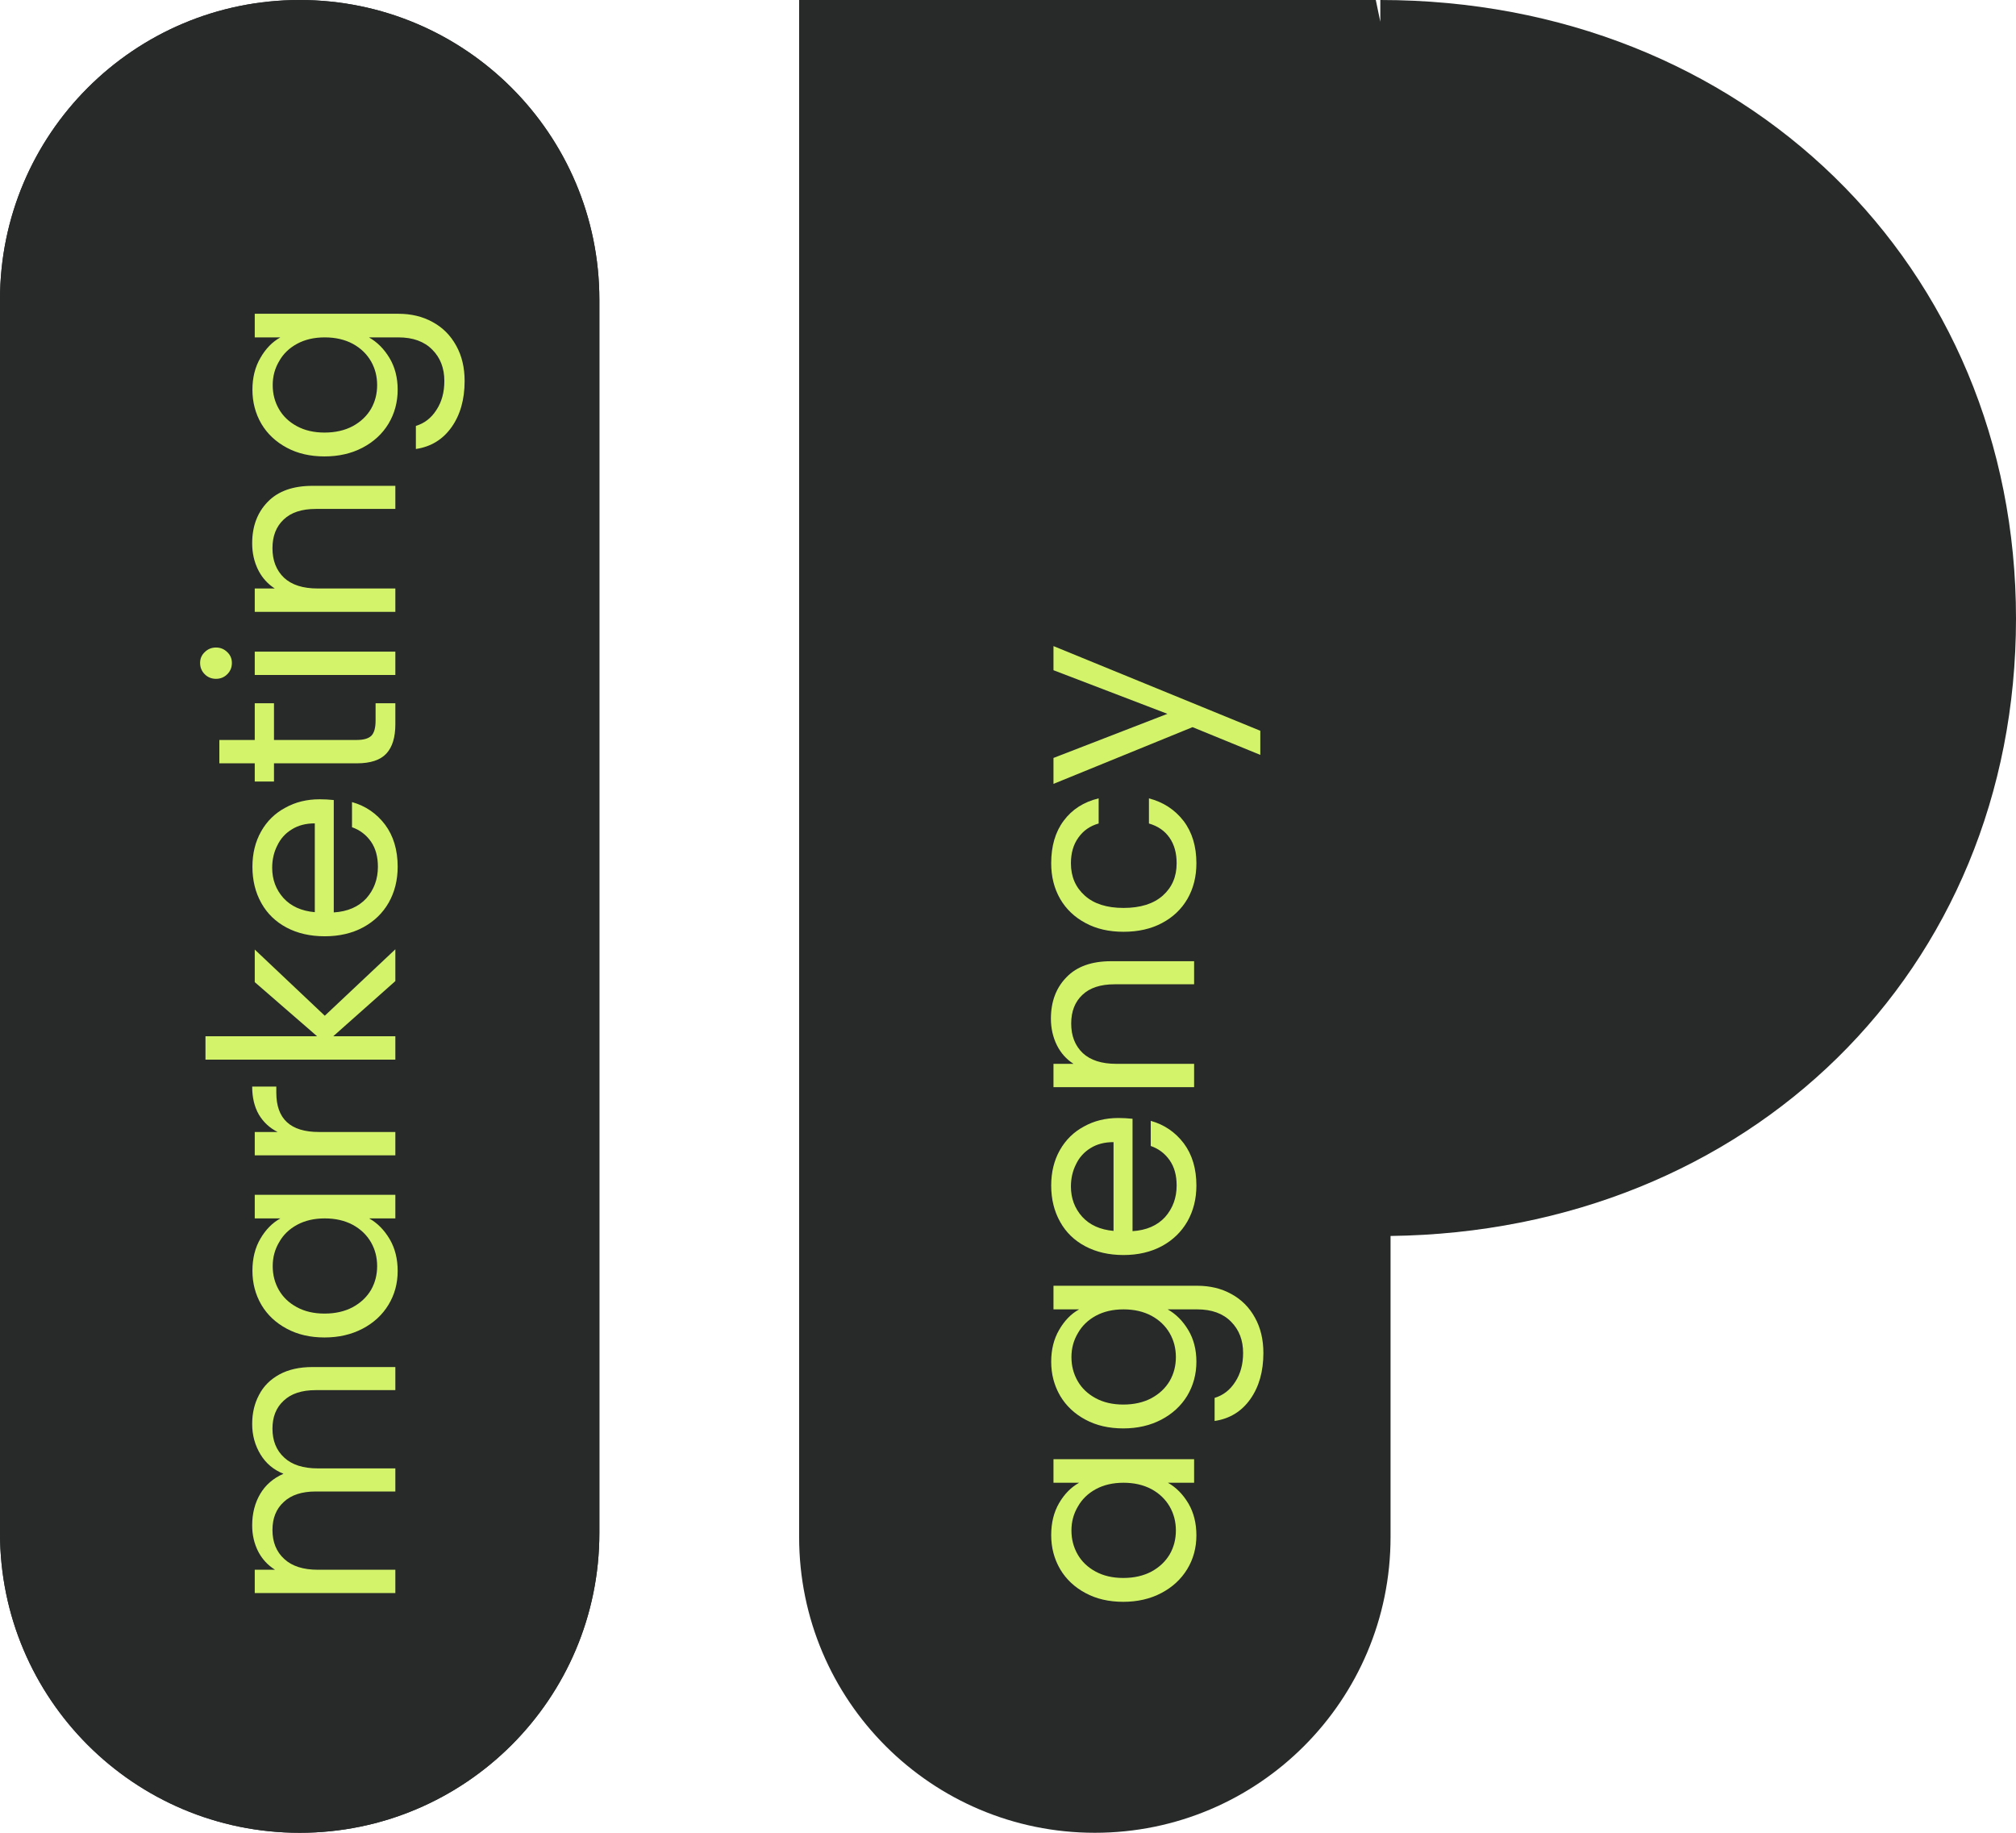
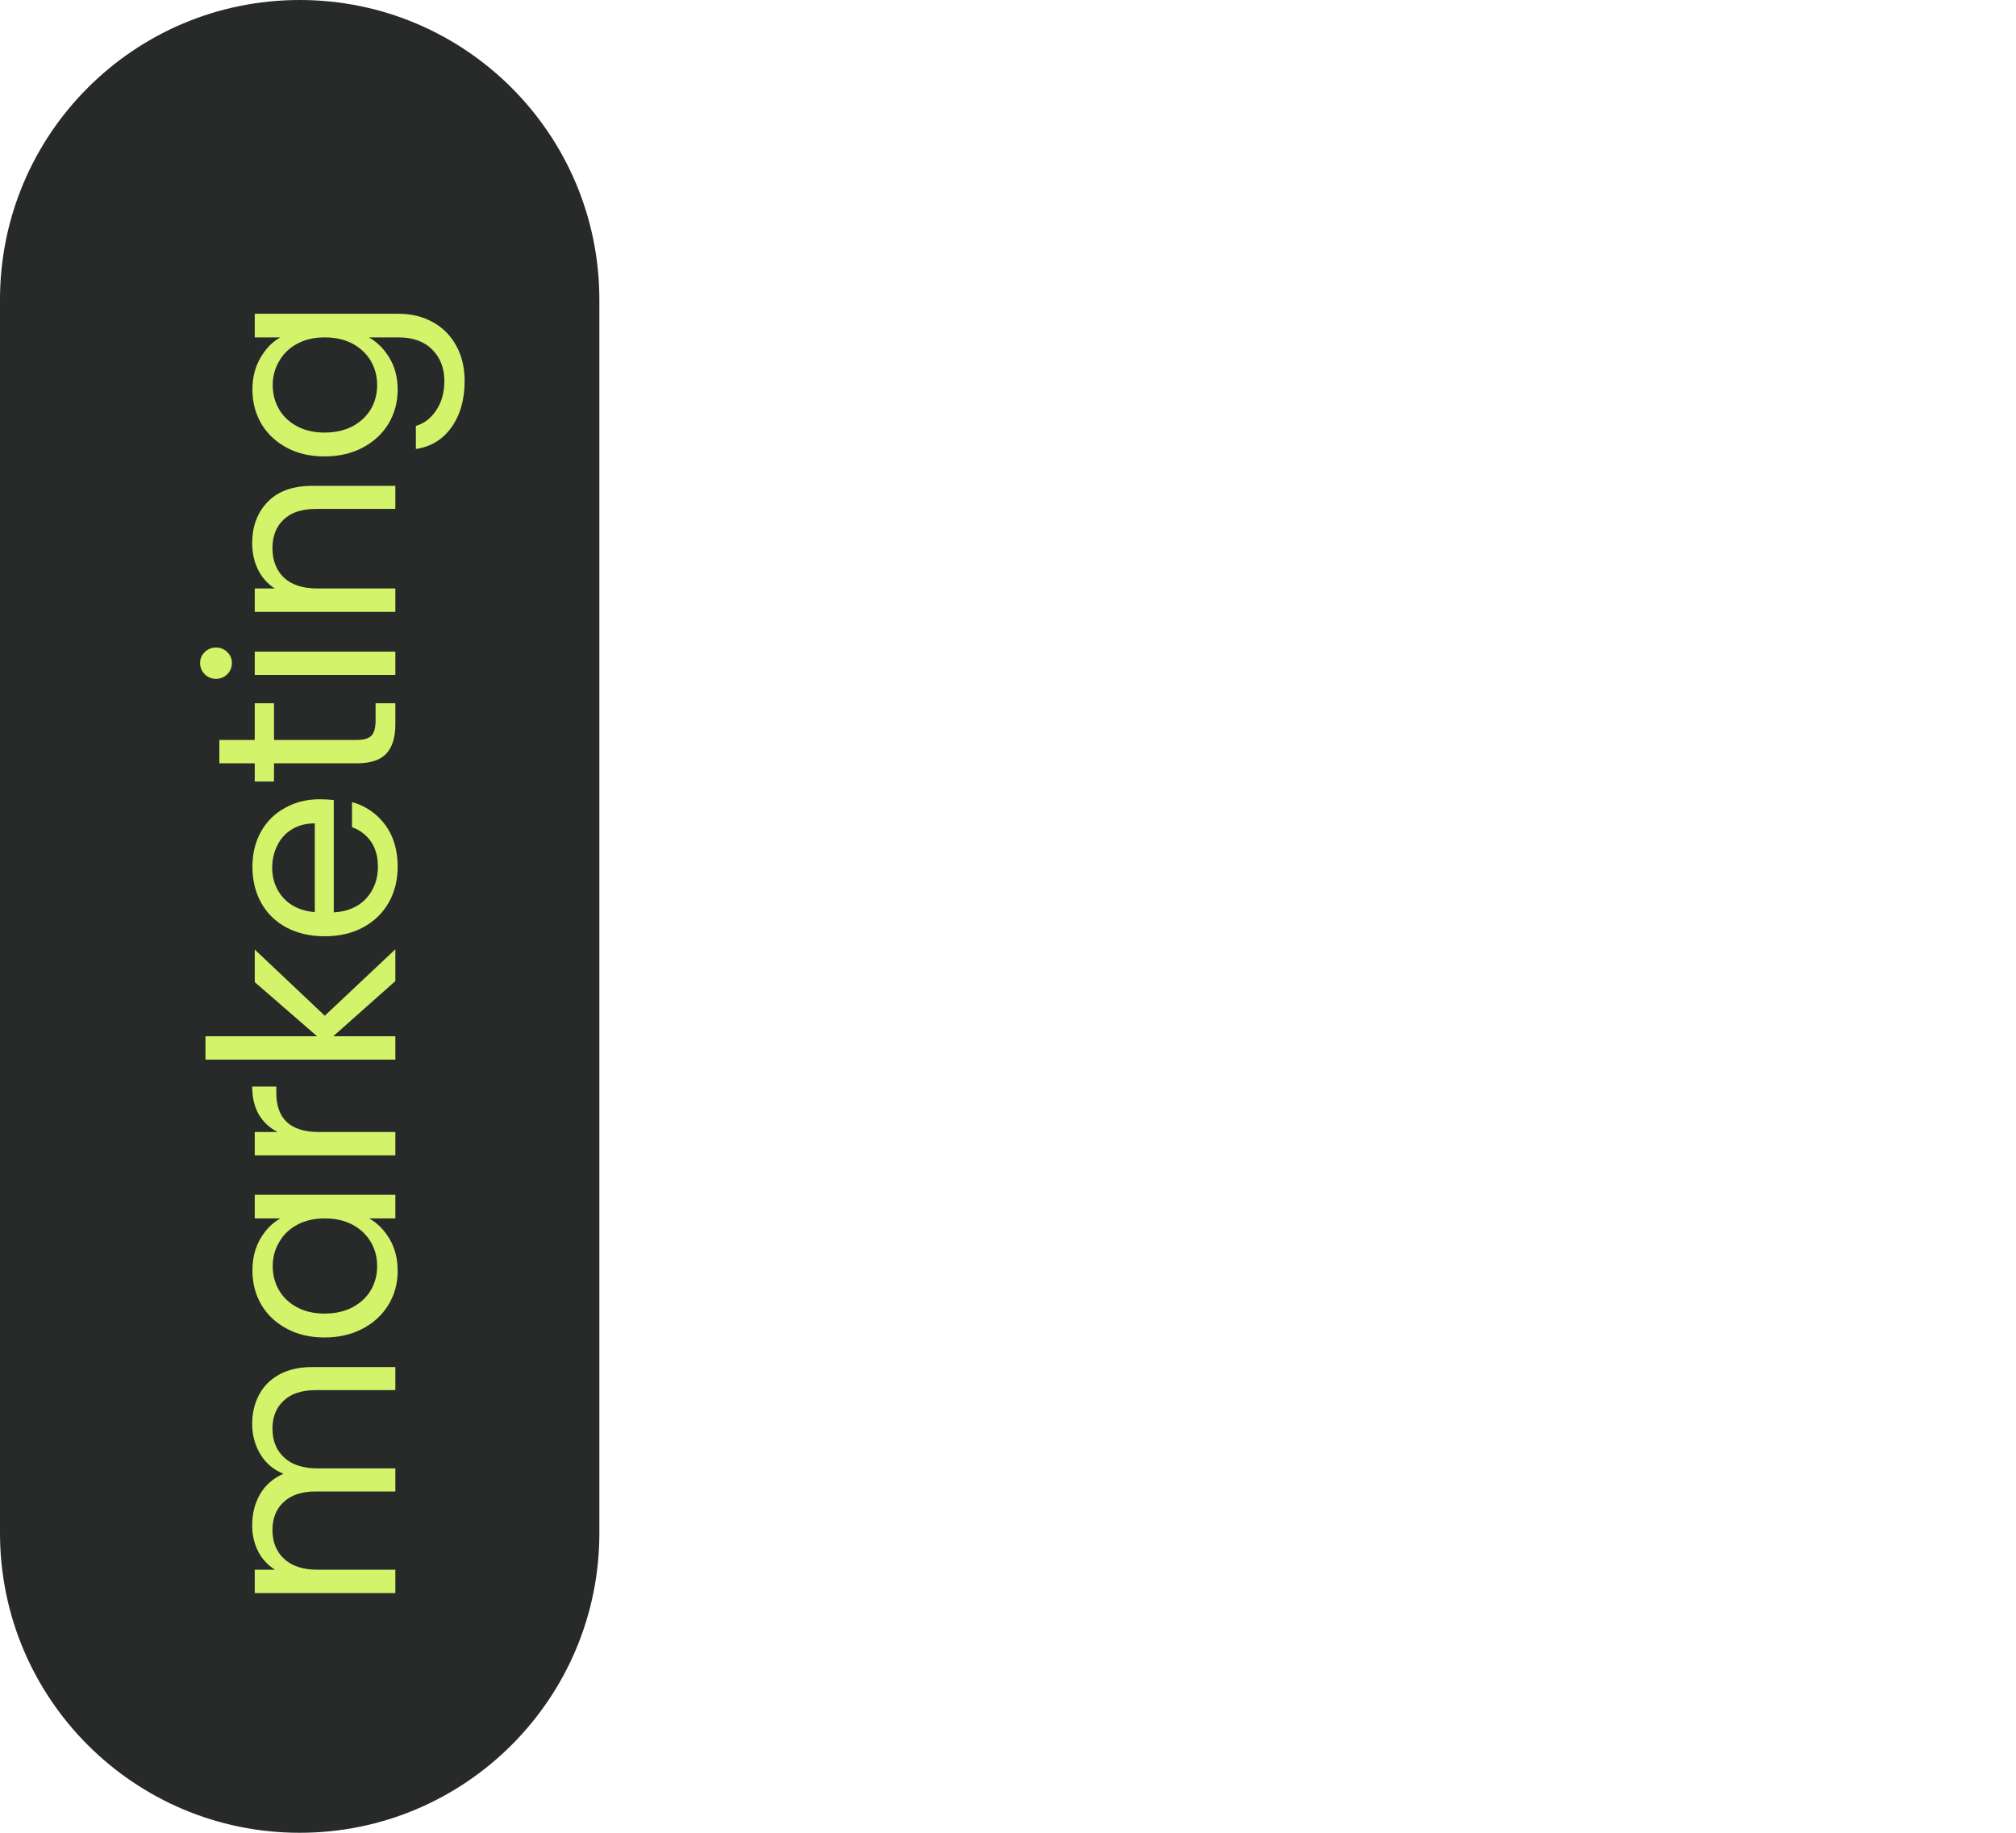
<svg xmlns="http://www.w3.org/2000/svg" width="66" height="60" viewBox="0 0 66 60" fill="none">
-   <path d="M45.524 40.462V50.319C45.524 55.666 41.19 60 35.843 60V60C30.497 60 26.162 55.666 26.162 50.319V0H45.041L45.189 0.712V0C57.081 0 66 8.7 66 20.25C66 31.8 57.23 40.312 45.524 40.462Z" fill="#272A29" />
-   <path d="M0 50.189C0 55.608 4.392 60 9.811 60V60C15.229 60 19.622 55.608 19.622 50.189V9.811C19.622 4.392 15.229 0 9.811 0V0C4.392 0 0 4.392 0 9.811V19.8V50.189Z" fill="#272A29" />
  <path d="M0 50.189C0 55.608 4.392 60 9.811 60V60C15.229 60 19.622 55.608 19.622 50.189V9.811C19.622 4.392 15.229 0 9.811 0V0C4.392 0 0 4.392 0 9.811V19.8V50.189Z" fill="#272A29" />
  <path d="M8.256 46.618C8.256 46.259 8.332 45.94 8.483 45.66C8.628 45.38 8.85 45.159 9.146 44.996C9.443 44.834 9.804 44.753 10.23 44.753L12.943 44.753L12.943 45.509L10.339 45.509C9.88 45.509 9.53 45.624 9.289 45.853C9.043 46.077 8.92 46.383 8.92 46.769C8.92 47.166 9.048 47.483 9.306 47.718C9.558 47.953 9.925 48.071 10.406 48.071L12.943 48.071L12.943 48.827L10.339 48.827C9.88 48.827 9.53 48.942 9.289 49.171C9.043 49.395 8.92 49.7 8.92 50.087C8.92 50.484 9.048 50.801 9.306 51.036C9.558 51.271 9.925 51.389 10.406 51.389L12.943 51.389L12.943 52.153L8.34 52.153L8.34 51.389L9.004 51.389C8.763 51.238 8.578 51.036 8.449 50.784C8.32 50.526 8.256 50.244 8.256 49.936C8.256 49.549 8.343 49.208 8.516 48.911C8.69 48.614 8.945 48.393 9.281 48.247C8.956 48.118 8.704 47.906 8.525 47.609C8.346 47.312 8.256 46.982 8.256 46.618ZM10.625 43.785C10.154 43.785 9.743 43.689 9.39 43.499C9.032 43.309 8.754 43.048 8.558 42.718C8.362 42.382 8.264 42.009 8.264 41.601C8.264 41.197 8.351 40.847 8.525 40.551C8.698 40.254 8.917 40.033 9.18 39.887L8.34 39.887L8.34 39.114L12.943 39.114L12.943 39.887L12.086 39.887C12.355 40.038 12.579 40.265 12.758 40.567C12.932 40.864 13.019 41.211 13.019 41.609C13.019 42.018 12.918 42.387 12.716 42.718C12.515 43.048 12.232 43.309 11.868 43.499C11.504 43.689 11.089 43.785 10.625 43.785ZM10.633 39.887C10.286 39.887 9.984 39.957 9.726 40.097C9.468 40.237 9.272 40.427 9.138 40.668C8.998 40.903 8.928 41.164 8.928 41.449C8.928 41.735 8.995 41.995 9.13 42.231C9.264 42.466 9.46 42.653 9.718 42.793C9.975 42.933 10.277 43.003 10.625 43.003C10.977 43.003 11.286 42.933 11.549 42.793C11.806 42.653 12.005 42.466 12.145 42.231C12.28 41.995 12.347 41.735 12.347 41.449C12.347 41.164 12.28 40.903 12.145 40.668C12.005 40.427 11.806 40.237 11.549 40.097C11.286 39.957 10.98 39.887 10.633 39.887ZM9.088 37.058C8.824 36.924 8.62 36.733 8.474 36.487C8.329 36.235 8.256 35.93 8.256 35.571L9.046 35.571L9.046 35.773C9.046 36.63 9.51 37.058 10.44 37.058L12.943 37.058L12.943 37.822L8.34 37.822L8.34 37.058L9.088 37.058ZM12.943 32.118L10.91 33.924L12.943 33.924L12.943 34.689L6.727 34.689L6.727 33.924L10.381 33.924L8.34 32.152L8.34 31.085L10.633 33.252L12.943 31.077L12.943 32.118ZM10.465 26.166C10.611 26.166 10.765 26.174 10.927 26.191L10.927 29.87C11.381 29.842 11.736 29.688 11.994 29.408C12.246 29.123 12.372 28.778 12.372 28.375C12.372 28.045 12.296 27.77 12.145 27.552C11.988 27.328 11.781 27.171 11.524 27.081L11.524 26.258C11.966 26.381 12.327 26.628 12.607 26.997C12.882 27.367 13.019 27.826 13.019 28.375C13.019 28.812 12.921 29.204 12.725 29.551C12.529 29.893 12.252 30.161 11.893 30.357C11.529 30.553 11.109 30.651 10.633 30.651C10.157 30.651 9.74 30.556 9.382 30.366C9.023 30.175 8.749 29.909 8.558 29.568C8.362 29.221 8.264 28.823 8.264 28.375C8.264 27.938 8.36 27.552 8.55 27.216C8.74 26.88 9.004 26.622 9.34 26.443C9.67 26.258 10.045 26.166 10.465 26.166ZM10.306 26.955C10.014 26.955 9.765 27.02 9.558 27.149C9.345 27.277 9.186 27.454 9.079 27.678C8.967 27.896 8.911 28.14 8.911 28.409C8.911 28.795 9.034 29.125 9.281 29.4C9.527 29.669 9.869 29.823 10.306 29.862L10.306 26.955ZM8.97 24.224L11.683 24.224C11.907 24.224 12.067 24.177 12.162 24.082C12.252 23.986 12.296 23.821 12.296 23.586L12.296 23.023L12.943 23.023L12.943 23.712C12.943 24.138 12.845 24.457 12.649 24.67C12.453 24.882 12.131 24.989 11.683 24.989L8.97 24.989L8.97 25.585L8.34 25.585L8.34 24.989L7.181 24.989L7.181 24.224L8.34 24.224L8.34 23.023L8.97 23.023L8.97 24.224ZM7.592 21.702C7.592 21.848 7.542 21.971 7.441 22.072C7.34 22.173 7.217 22.223 7.072 22.223C6.926 22.223 6.803 22.173 6.702 22.072C6.601 21.971 6.551 21.848 6.551 21.702C6.551 21.562 6.601 21.445 6.702 21.349C6.803 21.249 6.926 21.198 7.072 21.198C7.217 21.198 7.34 21.249 7.441 21.349C7.542 21.445 7.592 21.562 7.592 21.702ZM8.34 21.333L12.943 21.333L12.943 22.097L8.34 22.097L8.34 21.333ZM8.256 17.787C8.256 17.227 8.427 16.773 8.768 16.426C9.104 16.079 9.592 15.905 10.23 15.905L12.943 15.905L12.943 16.661L10.339 16.661C9.88 16.661 9.53 16.776 9.289 17.006C9.043 17.235 8.92 17.549 8.92 17.947C8.92 18.35 9.046 18.672 9.298 18.913C9.55 19.148 9.916 19.265 10.398 19.265L12.943 19.265L12.943 20.03L8.34 20.03L8.34 19.265L8.995 19.265C8.76 19.114 8.578 18.91 8.449 18.652C8.32 18.389 8.256 18.101 8.256 17.787ZM8.264 12.758C8.264 12.361 8.351 12.014 8.525 11.717C8.698 11.414 8.917 11.19 9.18 11.045L8.34 11.045L8.34 10.272L13.044 10.272C13.464 10.272 13.836 10.362 14.161 10.541C14.492 10.72 14.749 10.978 14.934 11.314C15.119 11.644 15.211 12.03 15.211 12.473C15.211 13.078 15.068 13.582 14.783 13.985C14.497 14.388 14.108 14.626 13.615 14.699L13.615 13.943C13.895 13.859 14.119 13.685 14.287 13.422C14.461 13.159 14.547 12.842 14.547 12.473C14.547 12.053 14.416 11.711 14.153 11.448C13.889 11.179 13.52 11.045 13.044 11.045L12.078 11.045C12.347 11.196 12.571 11.42 12.75 11.717C12.929 12.014 13.019 12.361 13.019 12.758C13.019 13.167 12.918 13.54 12.716 13.876C12.515 14.206 12.232 14.466 11.868 14.657C11.504 14.847 11.089 14.942 10.625 14.942C10.154 14.942 9.743 14.847 9.39 14.657C9.032 14.466 8.754 14.206 8.558 13.876C8.362 13.54 8.264 13.167 8.264 12.758ZM10.633 11.045C10.286 11.045 9.984 11.115 9.726 11.255C9.468 11.395 9.272 11.585 9.138 11.826C8.998 12.061 8.928 12.322 8.928 12.607C8.928 12.893 8.995 13.153 9.13 13.388C9.264 13.624 9.46 13.811 9.718 13.951C9.975 14.091 10.277 14.161 10.625 14.161C10.977 14.161 11.286 14.091 11.549 13.951C11.806 13.811 12.005 13.624 12.145 13.388C12.28 13.153 12.347 12.893 12.347 12.607C12.347 12.322 12.28 12.061 12.145 11.826C12.005 11.585 11.806 11.395 11.549 11.255C11.286 11.115 10.98 11.045 10.633 11.045Z" fill="#D3F36B" />
-   <path d="M36.774 52.439C36.304 52.439 35.892 52.344 35.539 52.153C35.181 51.963 34.904 51.702 34.708 51.372C34.512 51.036 34.414 50.664 34.414 50.255C34.414 49.852 34.501 49.502 34.674 49.205C34.848 48.908 35.066 48.687 35.329 48.541L34.489 48.541L34.489 47.769L39.093 47.769L39.093 48.541L38.236 48.541C38.505 48.693 38.728 48.919 38.908 49.222C39.081 49.519 39.168 49.866 39.168 50.263C39.168 50.672 39.067 51.042 38.866 51.372C38.664 51.702 38.381 51.963 38.017 52.153C37.653 52.344 37.239 52.439 36.774 52.439ZM36.782 48.541C36.435 48.541 36.133 48.611 35.875 48.751C35.618 48.891 35.422 49.082 35.287 49.322C35.147 49.558 35.077 49.818 35.077 50.104C35.077 50.389 35.145 50.65 35.279 50.885C35.413 51.12 35.609 51.308 35.867 51.448C36.124 51.588 36.427 51.658 36.774 51.658C37.127 51.658 37.435 51.588 37.698 51.448C37.956 51.308 38.154 51.12 38.294 50.885C38.429 50.65 38.496 50.389 38.496 50.104C38.496 49.818 38.429 49.558 38.294 49.322C38.154 49.082 37.956 48.891 37.698 48.751C37.435 48.611 37.13 48.541 36.782 48.541ZM34.414 44.578C34.414 44.181 34.501 43.834 34.674 43.537C34.848 43.234 35.066 43.01 35.329 42.865L34.489 42.865L34.489 42.092L39.193 42.092C39.613 42.092 39.986 42.181 40.31 42.361C40.641 42.54 40.898 42.797 41.083 43.133C41.268 43.464 41.361 43.85 41.361 44.293C41.361 44.898 41.218 45.401 40.932 45.805C40.647 46.208 40.257 46.446 39.764 46.519L39.764 45.763C40.044 45.679 40.269 45.505 40.437 45.242C40.61 44.979 40.697 44.662 40.697 44.293C40.697 43.873 40.565 43.531 40.302 43.268C40.039 42.999 39.669 42.865 39.193 42.865L38.227 42.865C38.496 43.016 38.72 43.24 38.899 43.537C39.078 43.834 39.168 44.181 39.168 44.578C39.168 44.987 39.067 45.359 38.866 45.696C38.664 46.026 38.381 46.286 38.017 46.477C37.653 46.667 37.239 46.762 36.774 46.762C36.304 46.762 35.892 46.667 35.539 46.477C35.181 46.286 34.904 46.026 34.708 45.696C34.512 45.359 34.414 44.987 34.414 44.578ZM36.782 42.865C36.435 42.865 36.133 42.935 35.875 43.075C35.618 43.215 35.422 43.405 35.287 43.646C35.147 43.881 35.077 44.142 35.077 44.427C35.077 44.713 35.145 44.973 35.279 45.208C35.413 45.444 35.609 45.631 35.867 45.771C36.124 45.911 36.427 45.981 36.774 45.981C37.127 45.981 37.435 45.911 37.698 45.771C37.956 45.631 38.154 45.444 38.294 45.208C38.429 44.973 38.496 44.713 38.496 44.427C38.496 44.142 38.429 43.881 38.294 43.646C38.154 43.405 37.956 43.215 37.698 43.075C37.435 42.935 37.13 42.865 36.782 42.865ZM36.614 36.6C36.76 36.6 36.914 36.608 37.077 36.625L37.077 40.304C37.53 40.276 37.886 40.123 38.143 39.843C38.395 39.557 38.521 39.212 38.521 38.809C38.521 38.479 38.446 38.205 38.294 37.986C38.138 37.762 37.931 37.605 37.673 37.516L37.673 36.693C38.115 36.816 38.477 37.062 38.757 37.432C39.031 37.801 39.168 38.261 39.168 38.809C39.168 39.246 39.07 39.638 38.874 39.985C38.678 40.327 38.401 40.596 38.042 40.792C37.678 40.988 37.258 41.086 36.782 41.086C36.306 41.086 35.889 40.99 35.531 40.8C35.172 40.61 34.898 40.344 34.708 40.002C34.512 39.655 34.414 39.257 34.414 38.809C34.414 38.373 34.509 37.986 34.699 37.65C34.89 37.314 35.153 37.056 35.489 36.877C35.819 36.693 36.194 36.6 36.614 36.6ZM36.455 37.39C36.164 37.39 35.914 37.454 35.707 37.583C35.495 37.712 35.335 37.888 35.228 38.112C35.117 38.331 35.06 38.574 35.06 38.843C35.06 39.229 35.184 39.56 35.43 39.834C35.676 40.103 36.018 40.257 36.455 40.296L36.455 37.39ZM34.405 33.348C34.405 32.788 34.576 32.335 34.918 31.988C35.254 31.64 35.741 31.467 36.379 31.467L39.093 31.467L39.093 32.223L36.489 32.223C36.029 32.223 35.679 32.338 35.438 32.567C35.192 32.797 35.069 33.11 35.069 33.508C35.069 33.911 35.195 34.233 35.447 34.474C35.699 34.709 36.066 34.827 36.547 34.827L39.093 34.827L39.093 35.591L34.489 35.591L34.489 34.827L35.145 34.827C34.909 34.676 34.727 34.471 34.599 34.214C34.47 33.95 34.405 33.662 34.405 33.348ZM36.782 30.504C36.306 30.504 35.892 30.409 35.539 30.218C35.181 30.028 34.904 29.765 34.708 29.428C34.512 29.087 34.414 28.698 34.414 28.261C34.414 27.695 34.551 27.23 34.825 26.866C35.1 26.497 35.48 26.253 35.968 26.136L35.968 26.959C35.688 27.037 35.467 27.191 35.304 27.421C35.142 27.645 35.06 27.925 35.06 28.261C35.06 28.698 35.212 29.05 35.514 29.319C35.811 29.588 36.234 29.723 36.782 29.723C37.337 29.723 37.765 29.588 38.068 29.319C38.37 29.05 38.521 28.698 38.521 28.261C38.521 27.925 38.443 27.645 38.286 27.421C38.129 27.197 37.905 27.043 37.614 26.959L37.614 26.136C38.084 26.259 38.462 26.505 38.748 26.875C39.028 27.244 39.168 27.706 39.168 28.261C39.168 28.698 39.07 29.087 38.874 29.428C38.678 29.765 38.401 30.028 38.042 30.218C37.684 30.409 37.264 30.504 36.782 30.504ZM34.489 21.151L41.26 23.923L41.26 24.713L39.042 23.805L34.489 25.662L34.489 24.813L38.219 23.369L34.489 21.941L34.489 21.151Z" fill="#D3F36B" />
</svg>